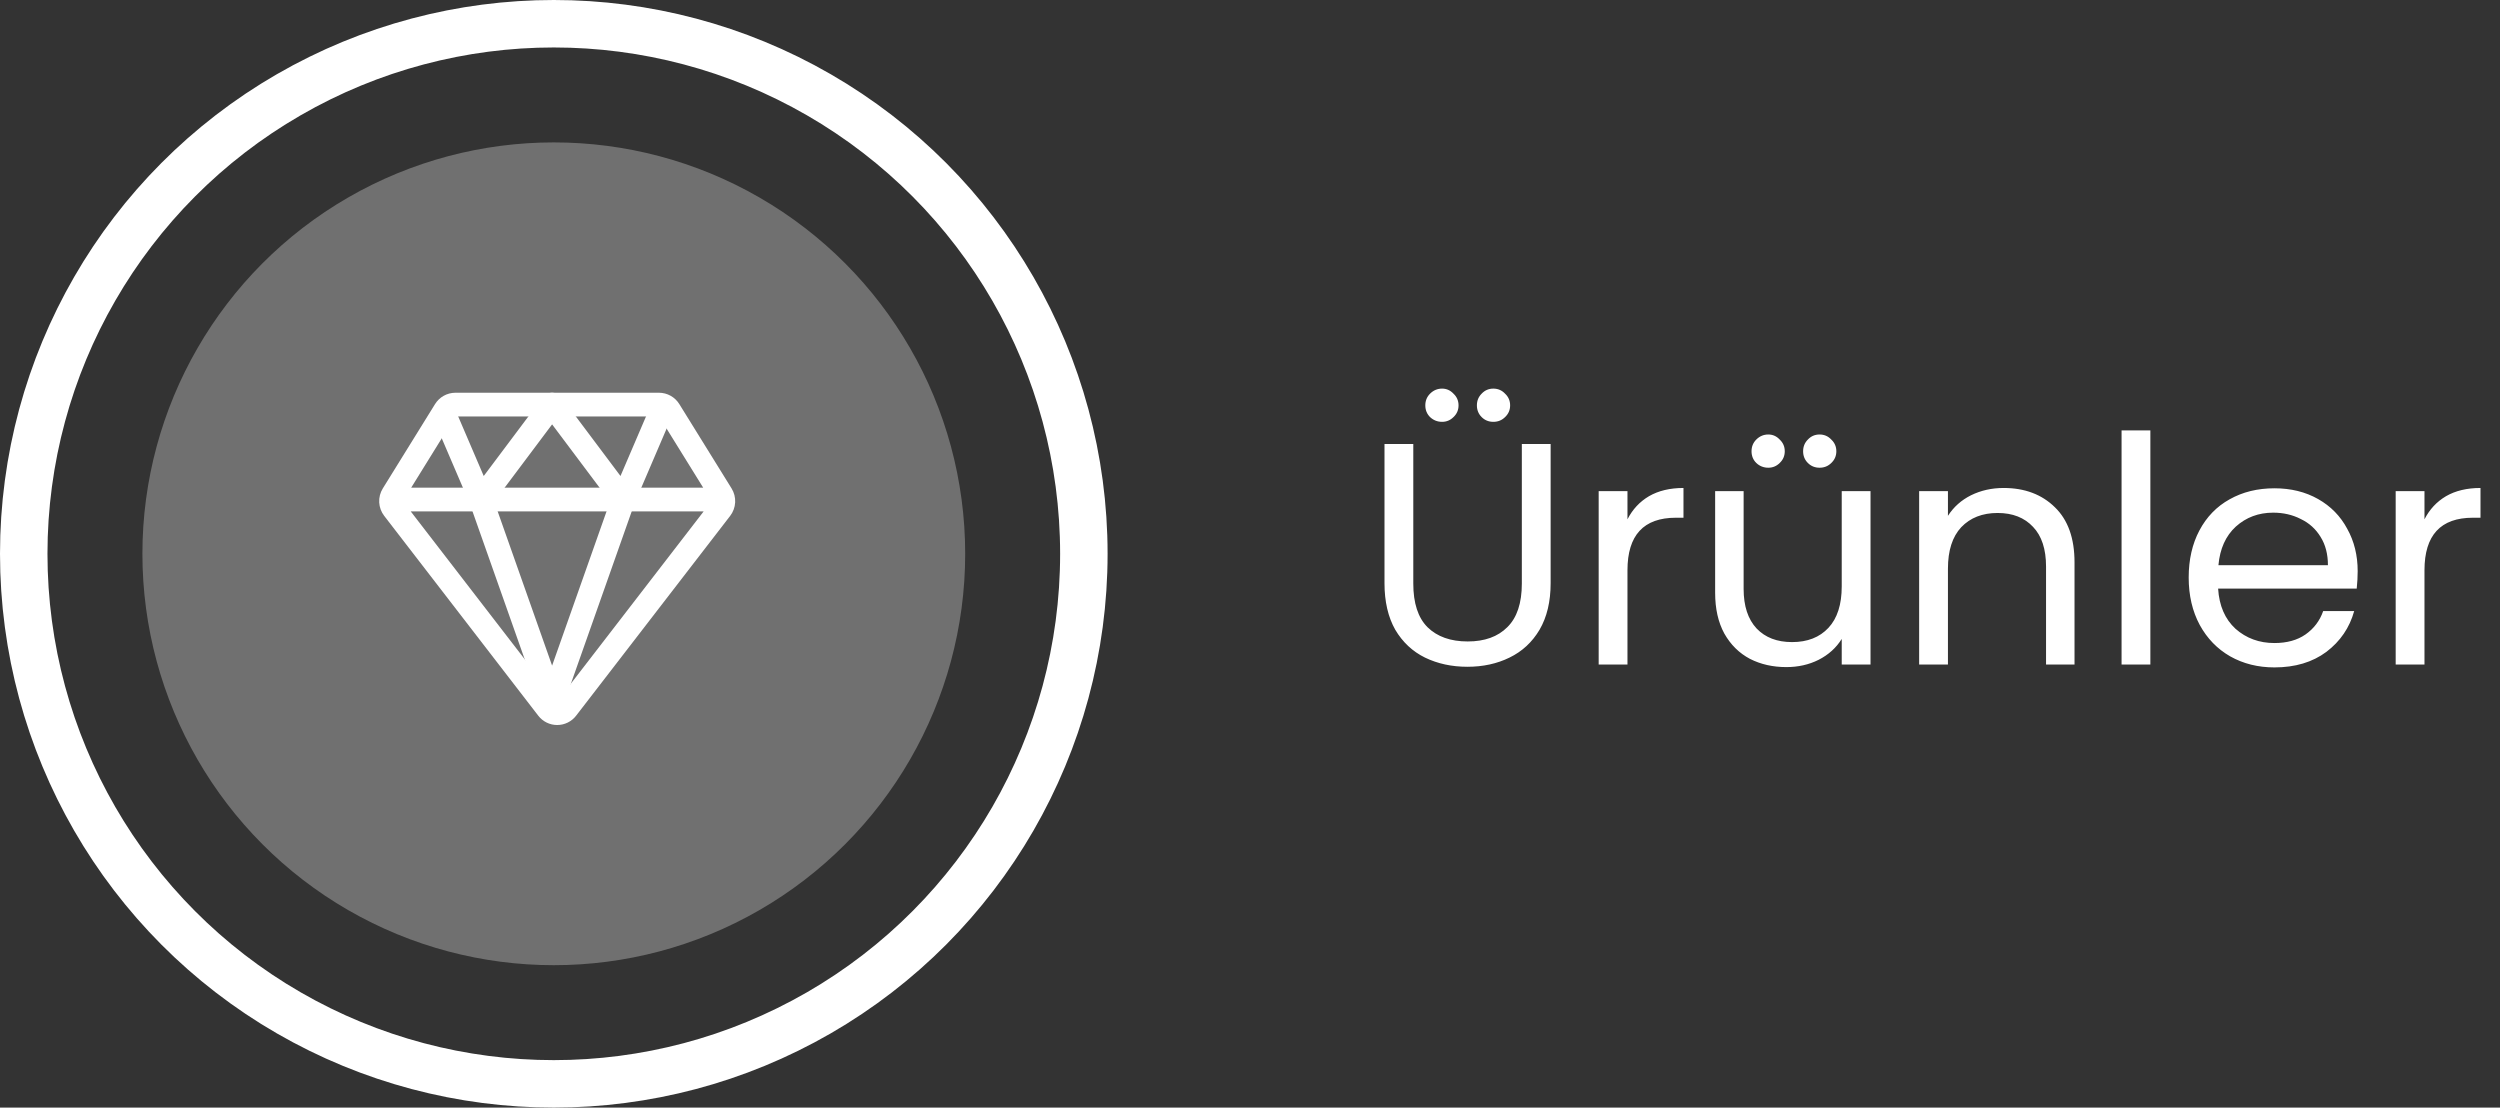
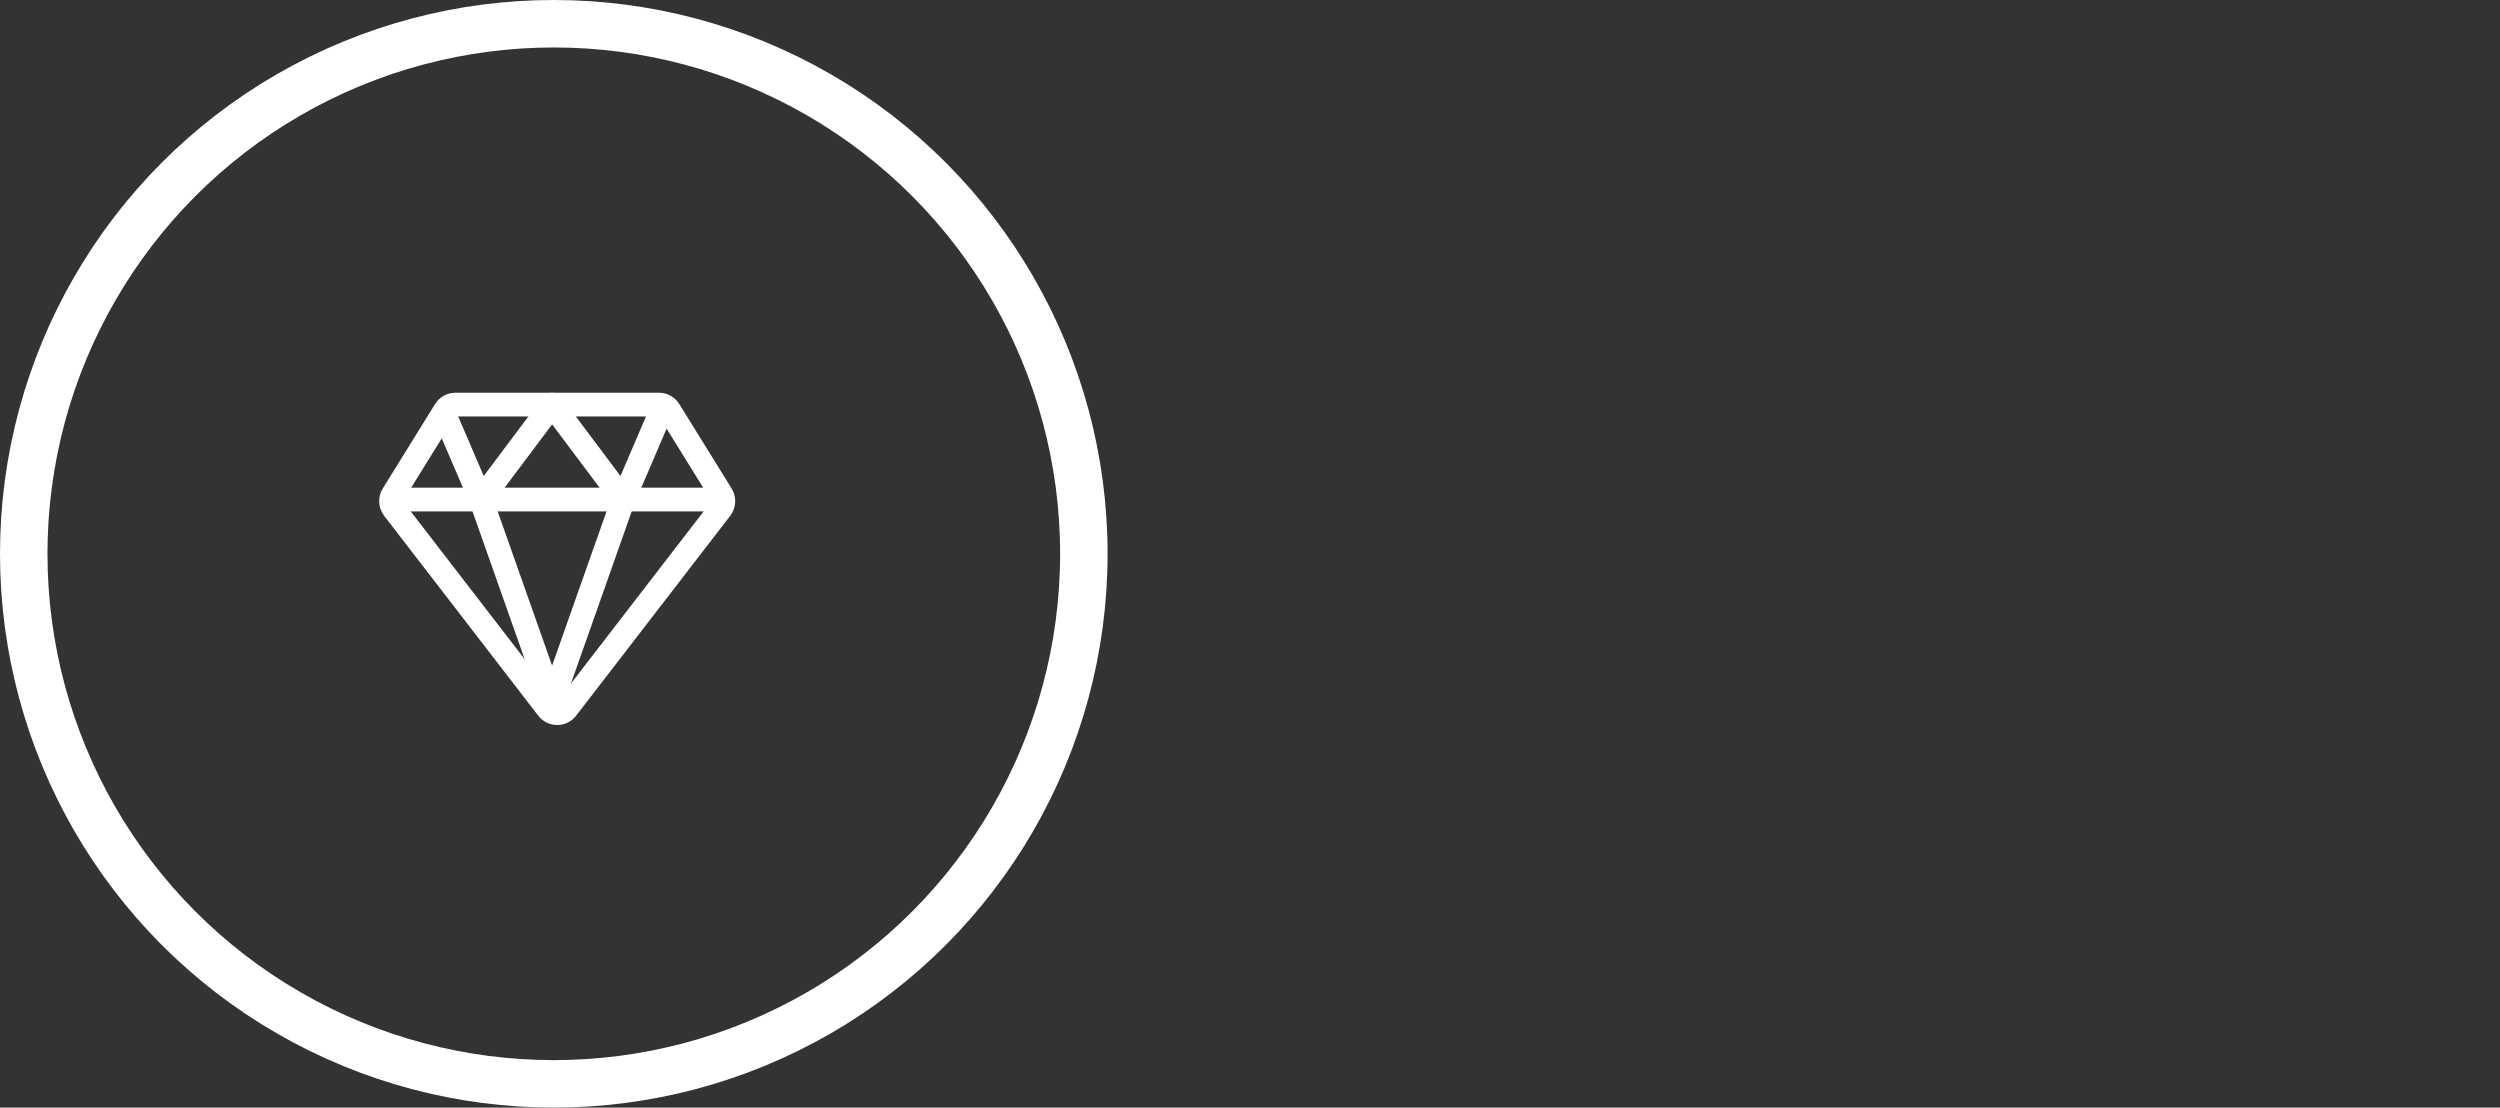
<svg xmlns="http://www.w3.org/2000/svg" width="158" height="70" viewBox="0 0 158 70" fill="none">
  <rect x="0" y="0" width="158" height="70" fill="#333333" stroke="none" />
  <circle cx="35" cy="35" r="33.5" stroke="white" stroke-width="3" />
-   <circle opacity="0.3" cx="35" cy="35" r="26" fill="white" />
  <path d="M25.464 31.571H44.964M24.875 32.144L34.613 44.775C34.684 44.867 34.775 44.942 34.879 44.993C34.983 45.045 35.098 45.071 35.214 45.071C35.331 45.071 35.445 45.045 35.55 44.993C35.654 44.942 35.745 44.867 35.816 44.775L45.554 32.144C45.65 32.019 45.705 31.868 45.713 31.711C45.721 31.554 45.681 31.399 45.599 31.265L42.295 25.933C42.227 25.823 42.132 25.731 42.019 25.668C41.906 25.605 41.778 25.572 41.649 25.571H28.78C28.65 25.572 28.523 25.605 28.41 25.668C28.296 25.731 28.201 25.823 28.133 25.933L24.83 31.265C24.747 31.399 24.707 31.554 24.715 31.711C24.723 31.868 24.779 32.019 24.875 32.144Z" stroke="white" stroke-width="1.5" stroke-linecap="round" stroke-linejoin="round" />
  <path d="M41.643 26.321L39.393 31.571M39.393 31.571L34.893 25.571L30.393 31.571M39.393 31.571L34.893 44.321L30.393 31.571M28.143 26.321L30.393 31.571" stroke="white" stroke-width="1.5" stroke-linecap="round" stroke-linejoin="round" />
-   <path d="M89.32 28.06V36.88C89.32 38.12 89.62 39.04 90.22 39.64C90.833 40.24 91.68 40.54 92.76 40.54C93.827 40.54 94.66 40.24 95.26 39.64C95.873 39.04 96.18 38.12 96.18 36.88V28.06H98V36.86C98 38.02 97.767 39 97.3 39.8C96.833 40.587 96.2 41.173 95.4 41.56C94.613 41.947 93.727 42.14 92.74 42.14C91.753 42.14 90.86 41.947 90.06 41.56C89.273 41.173 88.647 40.587 88.18 39.8C87.727 39 87.5 38.02 87.5 36.86V28.06H89.32ZM91.14 26.66C90.847 26.66 90.593 26.56 90.38 26.36C90.18 26.16 90.08 25.913 90.08 25.62C90.08 25.327 90.18 25.08 90.38 24.88C90.593 24.667 90.847 24.56 91.14 24.56C91.42 24.56 91.66 24.667 91.86 24.88C92.073 25.08 92.18 25.327 92.18 25.62C92.18 25.913 92.073 26.16 91.86 26.36C91.66 26.56 91.42 26.66 91.14 26.66ZM94.38 26.66C94.087 26.66 93.84 26.56 93.64 26.36C93.44 26.16 93.34 25.913 93.34 25.62C93.34 25.327 93.44 25.08 93.64 24.88C93.84 24.667 94.087 24.56 94.38 24.56C94.673 24.56 94.92 24.667 95.12 24.88C95.333 25.08 95.44 25.327 95.44 25.62C95.44 25.913 95.333 26.16 95.12 26.36C94.92 26.56 94.673 26.66 94.38 26.66ZM102.856 32.82C103.176 32.193 103.629 31.707 104.216 31.36C104.816 31.013 105.543 30.84 106.396 30.84V32.72H105.916C103.876 32.72 102.856 33.827 102.856 36.04V42H101.036V31.04H102.856V32.82ZM118.217 31.04V42H116.397V40.38C116.05 40.94 115.564 41.38 114.937 41.7C114.324 42.007 113.644 42.16 112.897 42.16C112.044 42.16 111.277 41.987 110.597 41.64C109.917 41.28 109.377 40.747 108.977 40.04C108.59 39.333 108.397 38.473 108.397 37.46V31.04H110.197V37.22C110.197 38.3 110.47 39.133 111.017 39.72C111.564 40.293 112.31 40.58 113.257 40.58C114.23 40.58 114.997 40.28 115.557 39.68C116.117 39.08 116.397 38.207 116.397 37.06V31.04H118.217ZM111.757 29.56C111.464 29.56 111.21 29.46 110.997 29.26C110.797 29.06 110.697 28.813 110.697 28.52C110.697 28.227 110.797 27.98 110.997 27.78C111.21 27.567 111.464 27.46 111.757 27.46C112.037 27.46 112.277 27.567 112.477 27.78C112.69 27.98 112.797 28.227 112.797 28.52C112.797 28.813 112.69 29.06 112.477 29.26C112.277 29.46 112.037 29.56 111.757 29.56ZM114.997 29.56C114.704 29.56 114.457 29.46 114.257 29.26C114.057 29.06 113.957 28.813 113.957 28.52C113.957 28.227 114.057 27.98 114.257 27.78C114.457 27.567 114.704 27.46 114.997 27.46C115.29 27.46 115.537 27.567 115.737 27.78C115.95 27.98 116.057 28.227 116.057 28.52C116.057 28.813 115.95 29.06 115.737 29.26C115.537 29.46 115.29 29.56 114.997 29.56ZM126.63 30.84C127.963 30.84 129.043 31.247 129.87 32.06C130.697 32.86 131.11 34.02 131.11 35.54V42H129.31V35.8C129.31 34.707 129.037 33.873 128.49 33.3C127.943 32.713 127.197 32.42 126.25 32.42C125.29 32.42 124.523 32.72 123.95 33.32C123.39 33.92 123.11 34.793 123.11 35.94V42H121.29V31.04H123.11V32.6C123.47 32.04 123.957 31.607 124.57 31.3C125.197 30.993 125.883 30.84 126.63 30.84ZM135.903 27.2V42H134.083V27.2H135.903ZM149.005 36.1C149.005 36.447 148.985 36.813 148.945 37.2H140.185C140.252 38.28 140.618 39.127 141.285 39.74C141.965 40.34 142.785 40.64 143.745 40.64C144.532 40.64 145.185 40.46 145.705 40.1C146.238 39.727 146.612 39.233 146.825 38.62H148.785C148.492 39.673 147.905 40.533 147.025 41.2C146.145 41.853 145.052 42.18 143.745 42.18C142.705 42.18 141.772 41.947 140.945 41.48C140.132 41.013 139.492 40.353 139.025 39.5C138.558 38.633 138.325 37.633 138.325 36.5C138.325 35.367 138.552 34.373 139.005 33.52C139.458 32.667 140.092 32.013 140.905 31.56C141.732 31.093 142.678 30.86 143.745 30.86C144.785 30.86 145.705 31.087 146.505 31.54C147.305 31.993 147.918 32.62 148.345 33.42C148.785 34.207 149.005 35.1 149.005 36.1ZM147.125 35.72C147.125 35.027 146.972 34.433 146.665 33.94C146.358 33.433 145.938 33.053 145.405 32.8C144.885 32.533 144.305 32.4 143.665 32.4C142.745 32.4 141.958 32.693 141.305 33.28C140.665 33.867 140.298 34.68 140.205 35.72H147.125ZM153.227 32.82C153.547 32.193 154.001 31.707 154.587 31.36C155.187 31.013 155.914 30.84 156.767 30.84V32.72H156.287C154.247 32.72 153.227 33.827 153.227 36.04V42H151.407V31.04H153.227V32.82Z" fill="white" />
</svg>